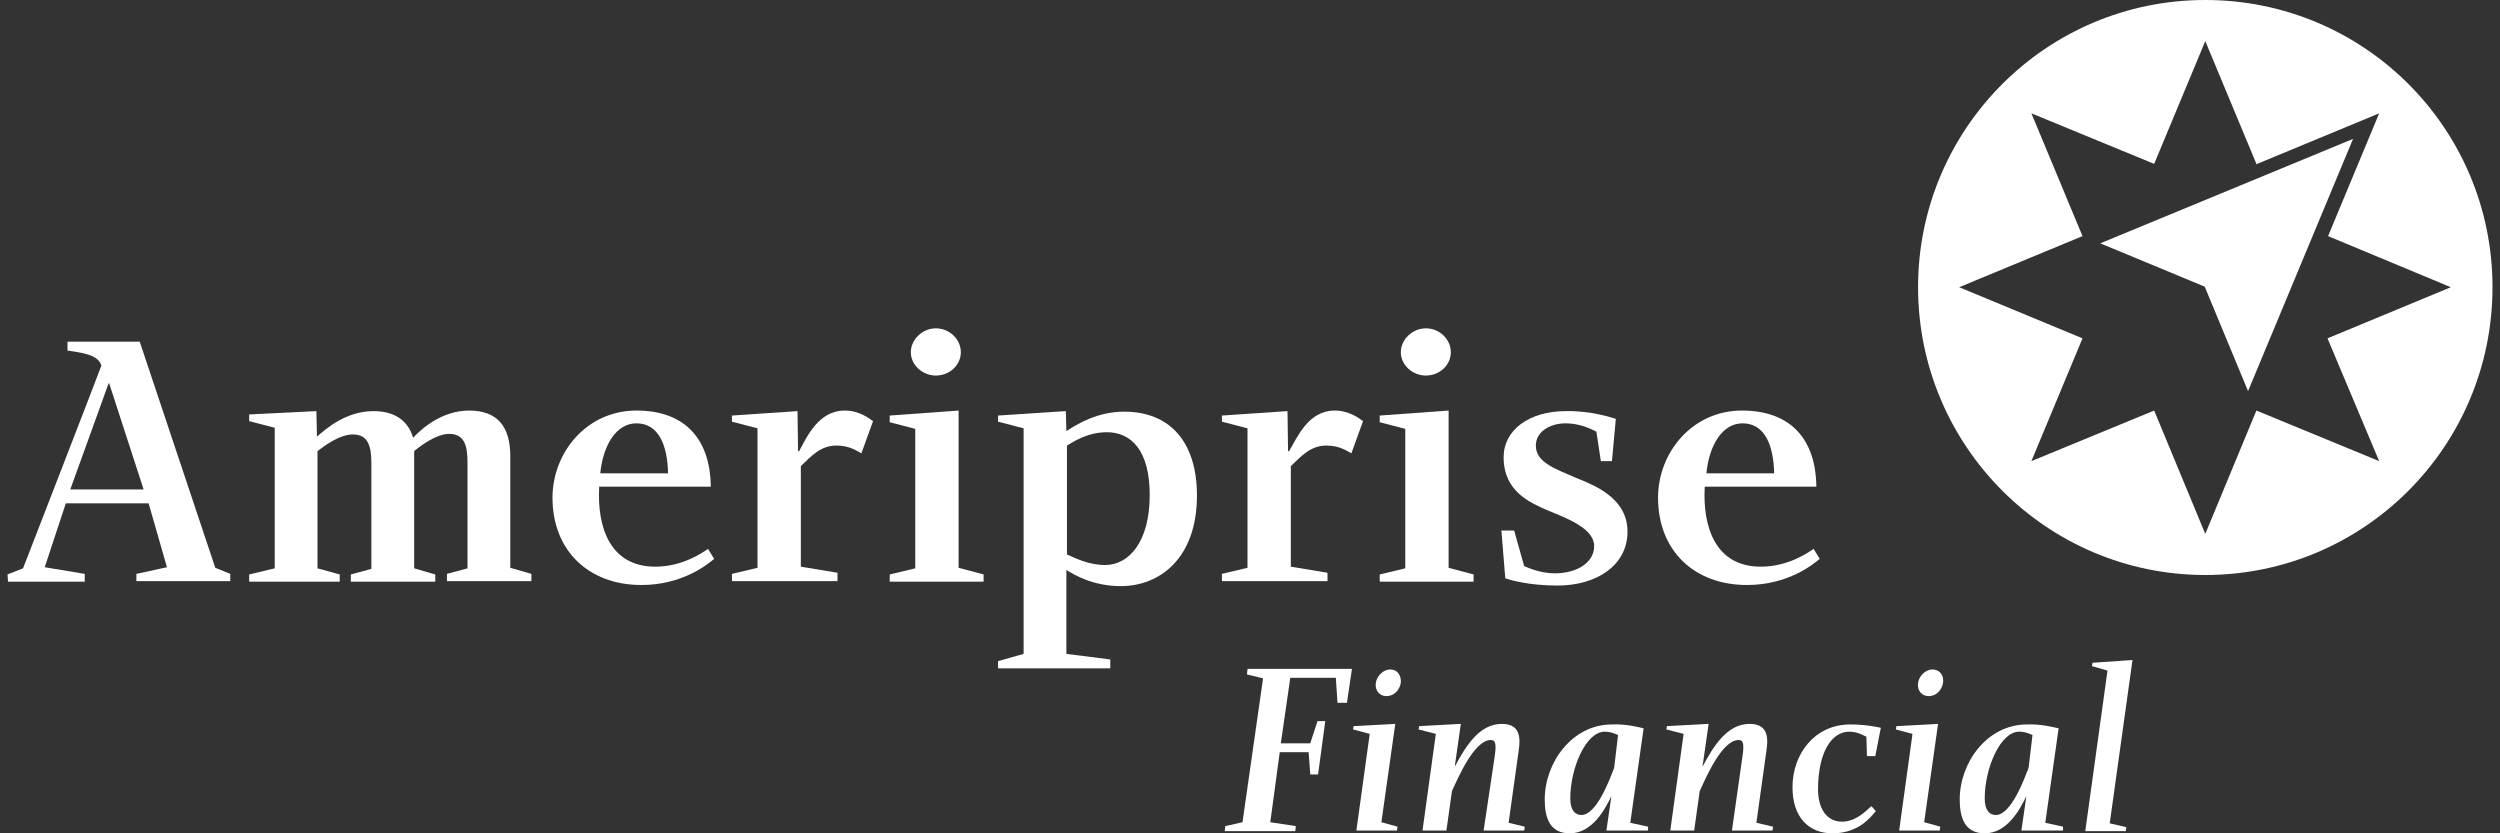
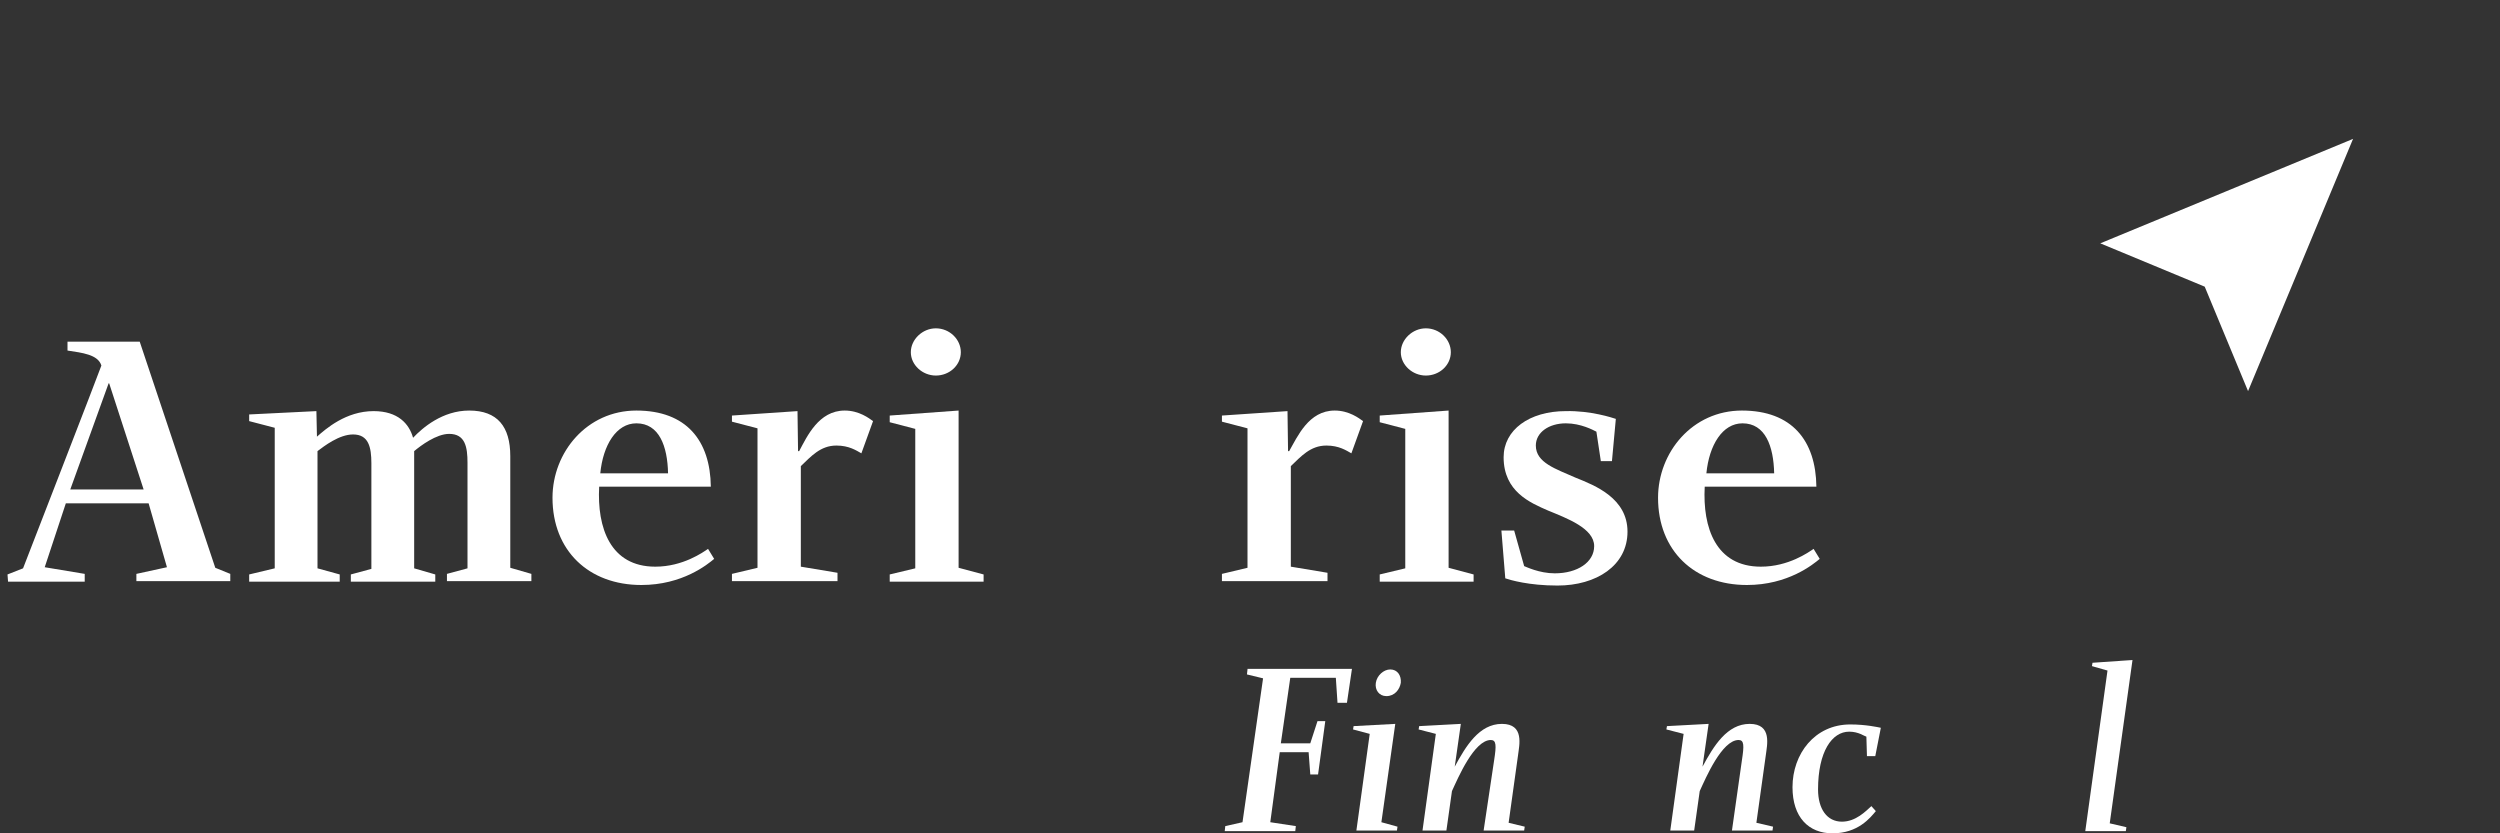
<svg xmlns="http://www.w3.org/2000/svg" width="168" height="56" viewBox="0 0 168 56" fill="none">
  <rect x="0" y="0" width="168" height="56" fill="#333333" stroke="none" />
-   <path d="M159.88 30.987L151.63 27.589L148.195 35.877L144.76 27.589L136.51 30.987L139.944 22.736L131.656 19.301L139.944 15.867L136.51 7.616L144.76 11.013L148.195 2.763L151.63 11.013L151.592 11.051L159.88 7.616L156.446 15.867L164.696 19.301L156.408 22.736L159.88 30.987ZM148.195 0C137.518 0 128.894 8.661 128.894 19.301C128.894 29.979 137.555 38.64 148.195 38.64C158.872 38.64 167.496 29.979 167.496 19.301C167.496 8.624 158.872 0 148.195 0Z" fill="white" />
  <path d="M158.125 9.333L141.139 16.352L148.157 19.264L151.069 26.283L158.125 9.333Z" fill="white" />
  <path d="M97.496 23.669C97.496 24.528 96.749 25.237 95.816 25.237C94.919 25.237 94.135 24.528 94.135 23.669C94.135 22.811 94.919 22.064 95.816 22.064C96.749 22.064 97.496 22.811 97.496 23.669ZM99.026 38.603V39.088H92.717V38.603L94.434 38.192V28.821L92.717 28.373V27.925L97.346 27.589V38.155L99.026 38.603Z" fill="white" />
  <path d="M117.096 28.448C115.752 28.448 114.856 29.904 114.669 31.808H119.224C119.186 29.979 118.626 28.448 117.096 28.448ZM118.328 38.08C120.194 38.08 121.538 37.109 121.874 36.885L122.285 37.557C121.837 37.931 120.157 39.312 117.394 39.312C113.848 39.312 111.421 36.997 111.421 33.451C111.421 30.389 113.736 27.589 117.058 27.589C120.418 27.589 122.024 29.605 122.061 32.704H114.557C114.408 35.467 115.304 38.08 118.328 38.08Z" fill="white" />
  <path d="M42.765 28.448C41.421 28.448 40.525 29.904 40.339 31.808H44.893C44.856 29.979 44.296 28.448 42.765 28.448ZM44.035 38.08C45.901 38.08 47.245 37.109 47.581 36.885L47.992 37.557C47.544 37.931 45.864 39.312 43.101 39.312C39.555 39.312 37.128 36.997 37.128 33.451C37.128 30.389 39.443 27.589 42.765 27.589C46.125 27.589 47.731 29.605 47.768 32.704H40.264C40.115 35.467 41.011 38.08 44.035 38.08Z" fill="white" />
  <path d="M9.651 32.891L7.336 25.76H7.299L4.723 32.891H9.651ZM0.504 38.603L1.549 38.192C1.549 38.192 6.664 25.013 6.813 24.565C6.589 23.819 5.507 23.707 4.536 23.557V22.96H9.389L14.467 38.155L15.475 38.565V39.051H9.165V38.565L11.219 38.117L9.987 33.824H4.424L3.005 38.117L5.693 38.565V39.088H0.541L0.504 38.603Z" fill="white" />
  <path d="M31.528 27.589C33.432 27.589 34.291 28.672 34.291 30.651V38.155L35.709 38.565V39.051H30.035V38.565L31.416 38.192V31.099C31.416 30.053 31.267 29.157 30.184 29.157C29.326 29.157 28.28 29.941 27.832 30.315V38.192L29.251 38.603V39.088H23.576V38.603L24.957 38.229V31.136C24.957 30.053 24.771 29.195 23.726 29.195C22.792 29.195 21.784 29.979 21.336 30.315V38.192L22.829 38.603V39.088H16.744V38.603L18.462 38.192V28.747L16.744 28.299V27.851L21.262 27.627L21.299 29.344C21.896 28.821 23.24 27.627 25.107 27.627C26.75 27.627 27.496 28.485 27.758 29.419C28.392 28.747 29.736 27.589 31.528 27.589Z" fill="white" />
-   <path d="M74.275 37.968C75.843 37.968 77.261 36.437 77.261 33.264C77.261 30.24 75.992 29.045 74.387 29.045C73.08 29.045 72.147 29.68 71.699 29.941V37.259C72.296 37.52 73.155 37.968 74.275 37.968ZM74.611 44.315V44.912H67.069V44.427L68.787 43.941V28.784L67.069 28.336V27.925L71.624 27.627L71.661 28.971C72.408 28.485 73.752 27.664 75.544 27.664C78.605 27.664 80.435 29.68 80.435 33.301C80.435 37.52 77.933 39.387 75.32 39.387C73.416 39.387 72.147 38.603 71.661 38.304V43.941L74.611 44.315Z" fill="white" />
  <path d="M89.693 27.589C90.664 27.589 91.336 28.112 91.597 28.299L90.813 30.464C90.477 30.277 89.992 29.941 89.133 29.941C88.05 29.941 87.416 30.688 86.744 31.323V38.08L89.208 38.491V39.051H82.114V38.565L83.832 38.155V28.784L82.114 28.336V27.925L86.52 27.627L86.557 30.315H86.632C87.192 29.344 87.938 27.589 89.693 27.589Z" fill="white" />
  <path d="M64.568 23.669C64.568 24.528 63.821 25.237 62.888 25.237C61.992 25.237 61.208 24.528 61.208 23.669C61.208 22.811 61.992 22.064 62.888 22.064C63.821 22.064 64.568 22.811 64.568 23.669ZM66.098 38.603V39.088H59.789V38.603L61.506 38.192V28.821L59.789 28.373V27.925L64.418 27.589V38.155L66.098 38.603Z" fill="white" />
  <path d="M56.765 27.589C57.736 27.589 58.408 28.112 58.669 28.299L57.885 30.464C57.549 30.277 57.064 29.941 56.205 29.941C55.123 29.941 54.488 30.688 53.816 31.323V38.08L56.28 38.491V39.051H49.187V38.565L50.904 38.155V28.784L49.187 28.336V27.925L53.592 27.627L53.629 30.315H53.704C54.227 29.344 55.011 27.589 56.765 27.589Z" fill="white" />
  <path d="M108.584 28.149L108.323 30.987H107.576L107.278 29.008C107.054 28.896 106.232 28.448 105.224 28.448C104.104 28.448 103.208 29.045 103.208 29.941C103.208 31.099 104.552 31.509 105.896 32.107C107.203 32.629 109.368 33.488 109.368 35.728C109.368 38.005 107.278 39.349 104.664 39.349C102.723 39.349 101.491 38.976 101.155 38.864L100.894 35.653H101.752L102.424 38.043C102.536 38.08 103.432 38.528 104.478 38.528C106.008 38.528 107.128 37.781 107.128 36.699C107.128 35.504 105.299 34.832 104.03 34.309C102.835 33.787 101.043 33.04 101.043 30.725C101.043 28.896 102.76 27.627 105.224 27.627C106.904 27.589 108.36 28.075 108.584 28.149Z" fill="white" />
  <path d="M83.832 44.986L83.795 45.322L84.878 45.584L83.496 55.253L82.339 55.514L82.302 55.85H87.043L87.08 55.514L85.363 55.253L85.998 50.549H87.939L88.051 52.042H88.574L89.059 48.458H88.536L88.051 49.952H86.072L86.707 45.546H89.768L89.88 47.226H90.515L90.851 44.949H83.832V44.986Z" fill="white" />
  <path d="M124.264 49.168C123.107 49.168 122.173 50.512 122.173 53.051C122.173 54.357 122.771 55.216 123.779 55.216C124.712 55.216 125.384 54.507 125.757 54.171L126.056 54.507C125.683 54.955 124.861 56 123.144 56C121.539 56 120.456 54.917 120.456 52.901C120.456 50.661 121.949 48.683 124.339 48.683C125.384 48.683 126.205 48.869 126.392 48.907L126.019 50.811H125.459L125.421 49.504C125.272 49.467 124.899 49.168 124.264 49.168Z" fill="white" />
  <path d="M94.135 45.883C94.061 46.331 93.725 46.779 93.165 46.779C92.68 46.779 92.381 46.368 92.456 45.883C92.53 45.397 92.978 44.987 93.426 44.987C93.912 44.987 94.173 45.397 94.135 45.883ZM92.045 49.317L90.925 49.019L90.962 48.795L93.762 48.645L92.829 55.253L93.912 55.552L93.874 55.813H91.149L92.045 49.317Z" fill="white" />
-   <path d="M130.574 45.883C130.499 46.331 130.163 46.779 129.603 46.779C129.118 46.779 128.819 46.368 128.894 45.883C128.968 45.397 129.416 44.987 129.864 44.987C130.35 44.987 130.648 45.397 130.574 45.883ZM128.52 49.317L127.4 49.019L127.438 48.795L130.238 48.645L129.304 55.253L130.387 55.552L130.35 55.813H127.624L128.52 49.317Z" fill="white" />
  <path d="M140.616 44.538L140.579 44.763L141.624 45.061L140.131 55.85H142.856L142.894 55.589L141.774 55.328L143.304 44.352L140.616 44.538Z" fill="white" />
  <path d="M100.408 51.072C100.558 50.101 100.558 49.728 100.184 49.728C99.064 49.728 97.982 52.267 97.571 53.163L97.198 55.813H95.592L96.488 49.317L95.331 49.019L95.368 48.795L98.168 48.645L97.758 51.52C98.504 50.139 99.4 48.645 100.931 48.645C102.462 48.645 102.088 50.101 102.014 50.736L101.379 55.291L102.462 55.552L102.424 55.813H99.699L100.408 51.072Z" fill="white" />
  <path d="M117.059 51.072C117.208 50.101 117.208 49.728 116.835 49.728C115.715 49.728 114.632 52.267 114.221 53.163L113.848 55.813H112.243L113.139 49.317L111.981 49.019L112.019 48.795L114.819 48.645L114.408 51.52C115.155 50.139 116.051 48.645 117.581 48.645C119.112 48.645 118.739 50.101 118.664 50.736L118.029 55.291L119.149 55.552L119.112 55.813H116.387L117.059 51.072Z" fill="white" />
-   <path d="M107.838 49.168C106.568 49.168 105.523 51.632 105.523 53.648C105.523 54.469 105.859 54.768 106.27 54.768C107.315 54.768 108.211 52.267 108.472 51.595L108.734 49.392C108.696 49.392 108.323 49.168 107.838 49.168ZM110.451 48.944L109.555 55.291L110.75 55.552V55.813H107.95L108.286 53.499C107.838 54.432 106.979 56 105.486 56C104.142 56 103.806 54.955 103.806 53.723C103.806 51.259 105.635 48.683 108.323 48.683C109.294 48.645 110.152 48.869 110.451 48.944Z" fill="white" />
-   <path d="M135.688 49.168C134.419 49.168 133.373 51.632 133.373 53.648C133.373 54.469 133.709 54.768 134.12 54.768C135.165 54.768 136.061 52.267 136.323 51.595L136.584 49.392C136.547 49.392 136.173 49.168 135.688 49.168ZM138.339 48.944L137.443 55.291L138.637 55.552V55.813H135.837L136.173 53.499C135.725 54.432 134.867 56 133.373 56C132.029 56 131.693 54.955 131.693 53.723C131.693 51.259 133.523 48.683 136.211 48.683C137.144 48.645 138.003 48.869 138.339 48.944Z" fill="white" />
</svg>